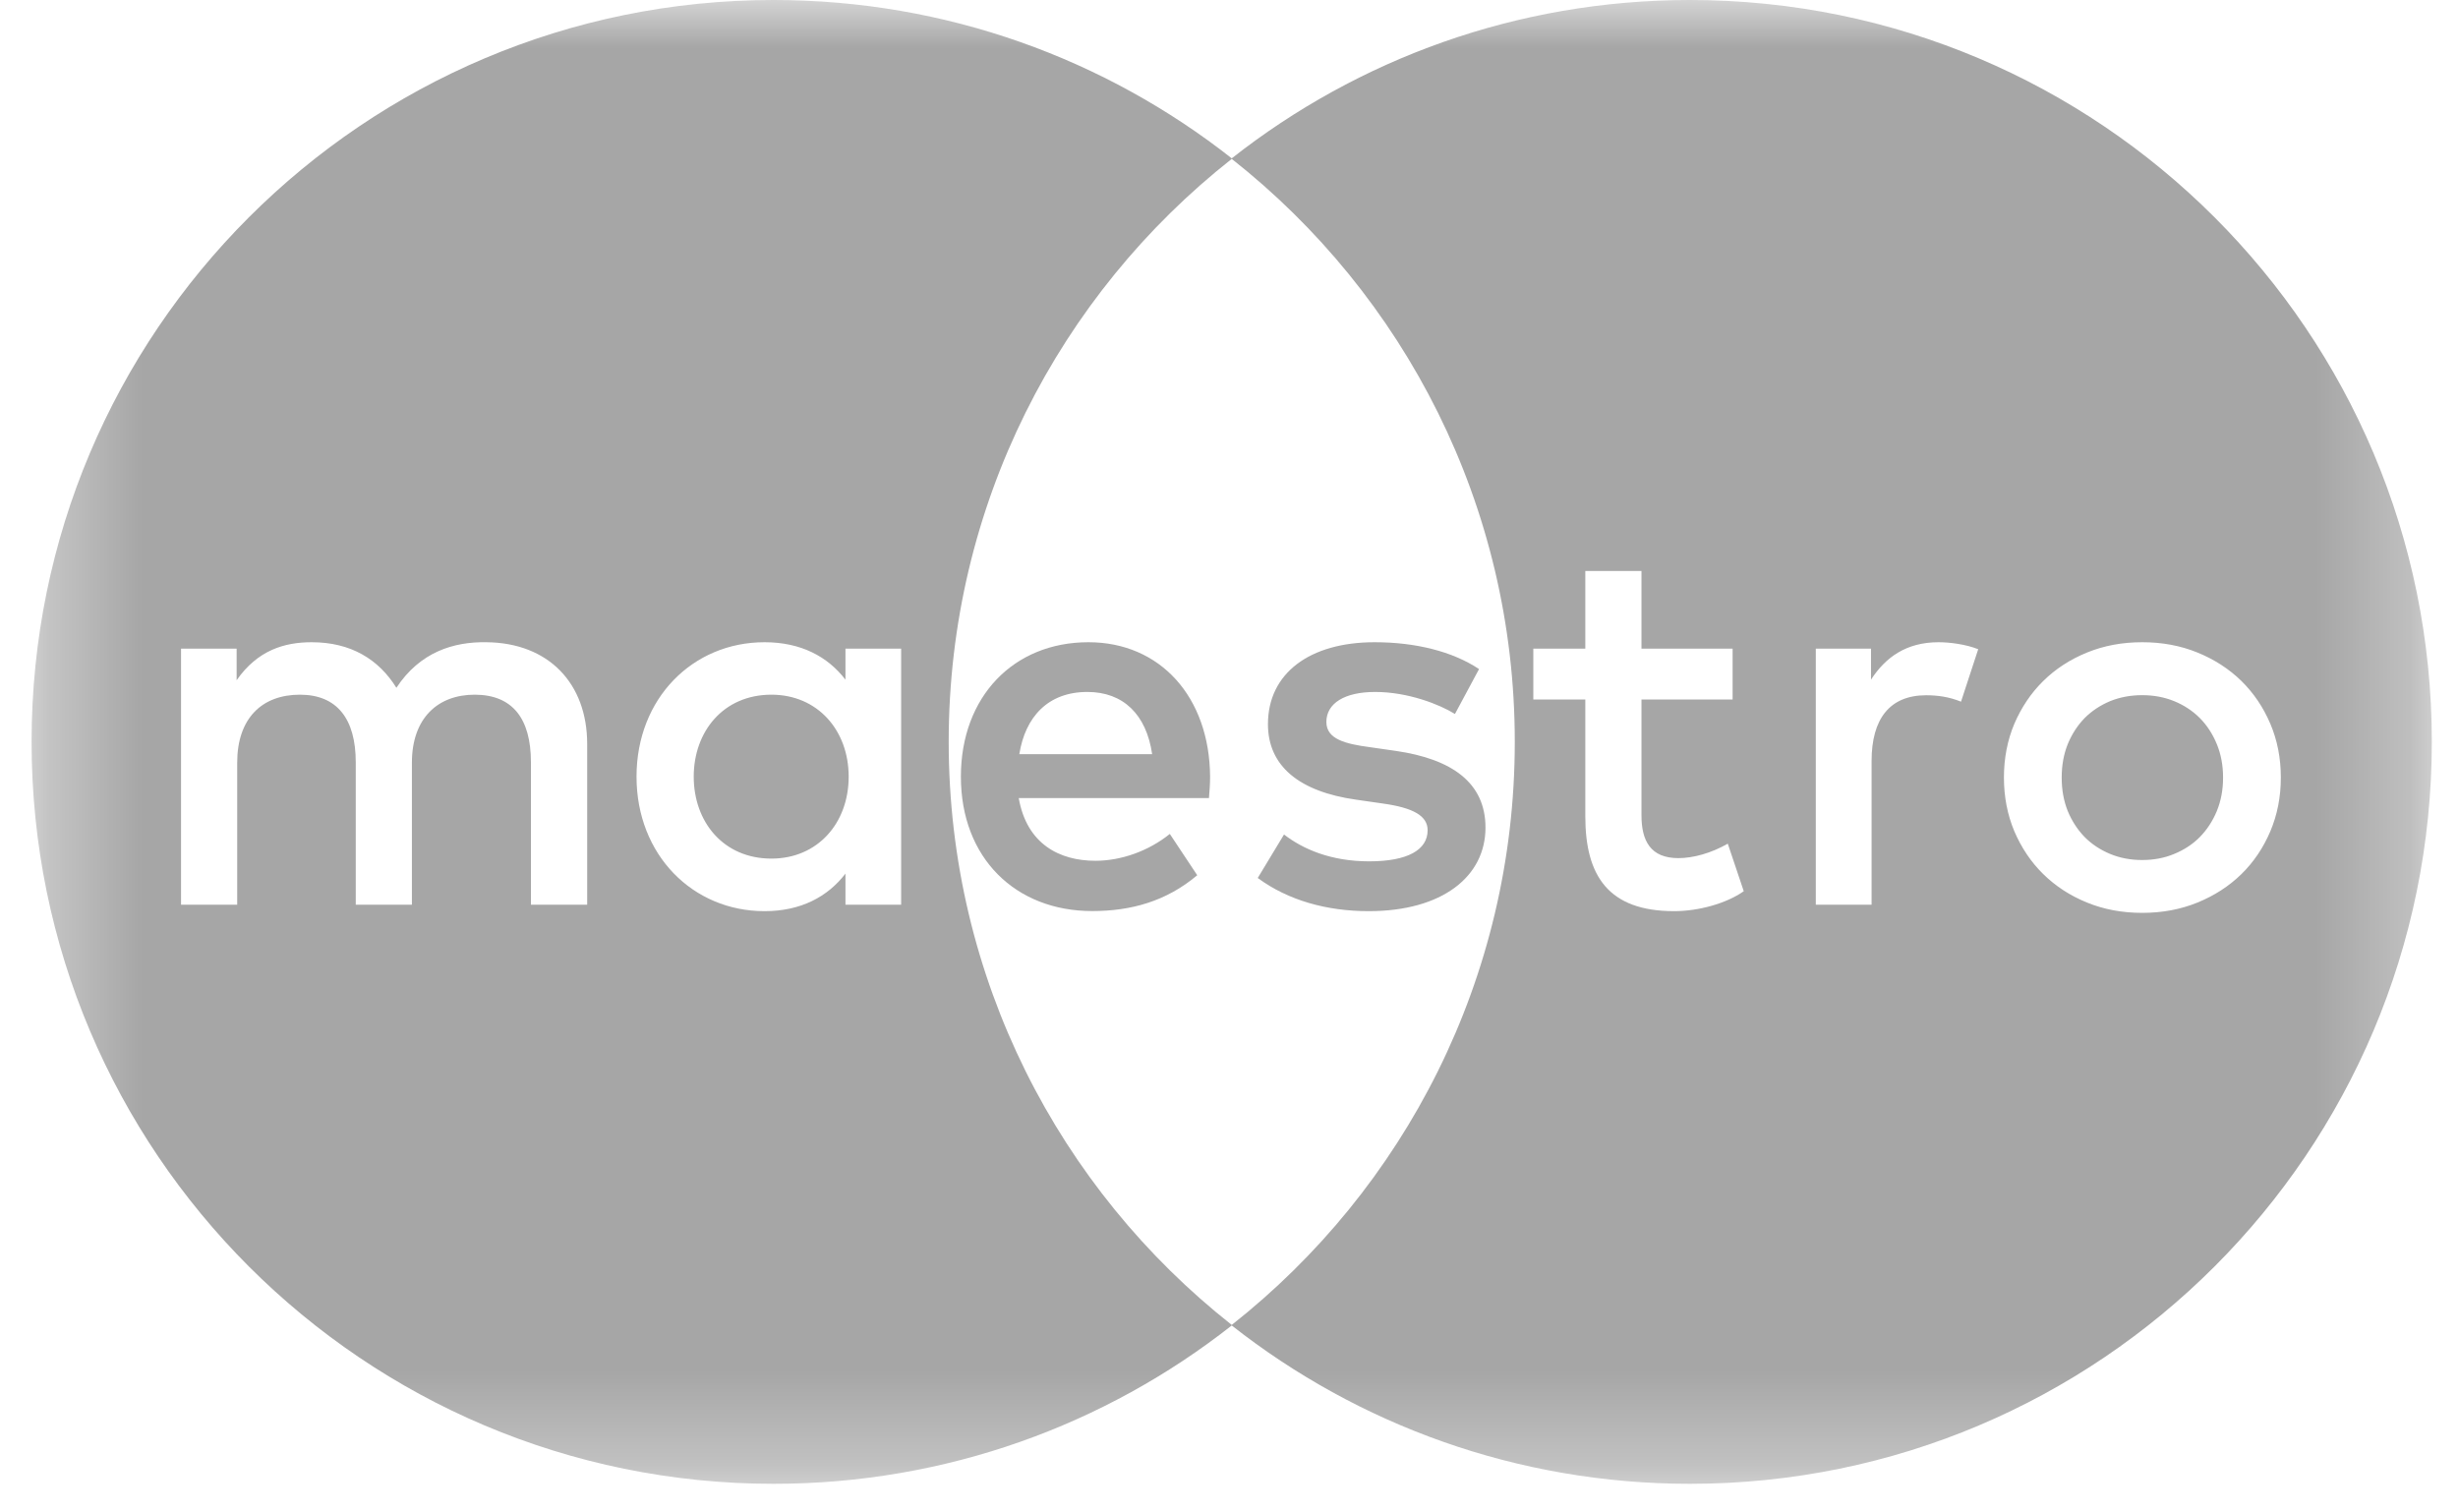
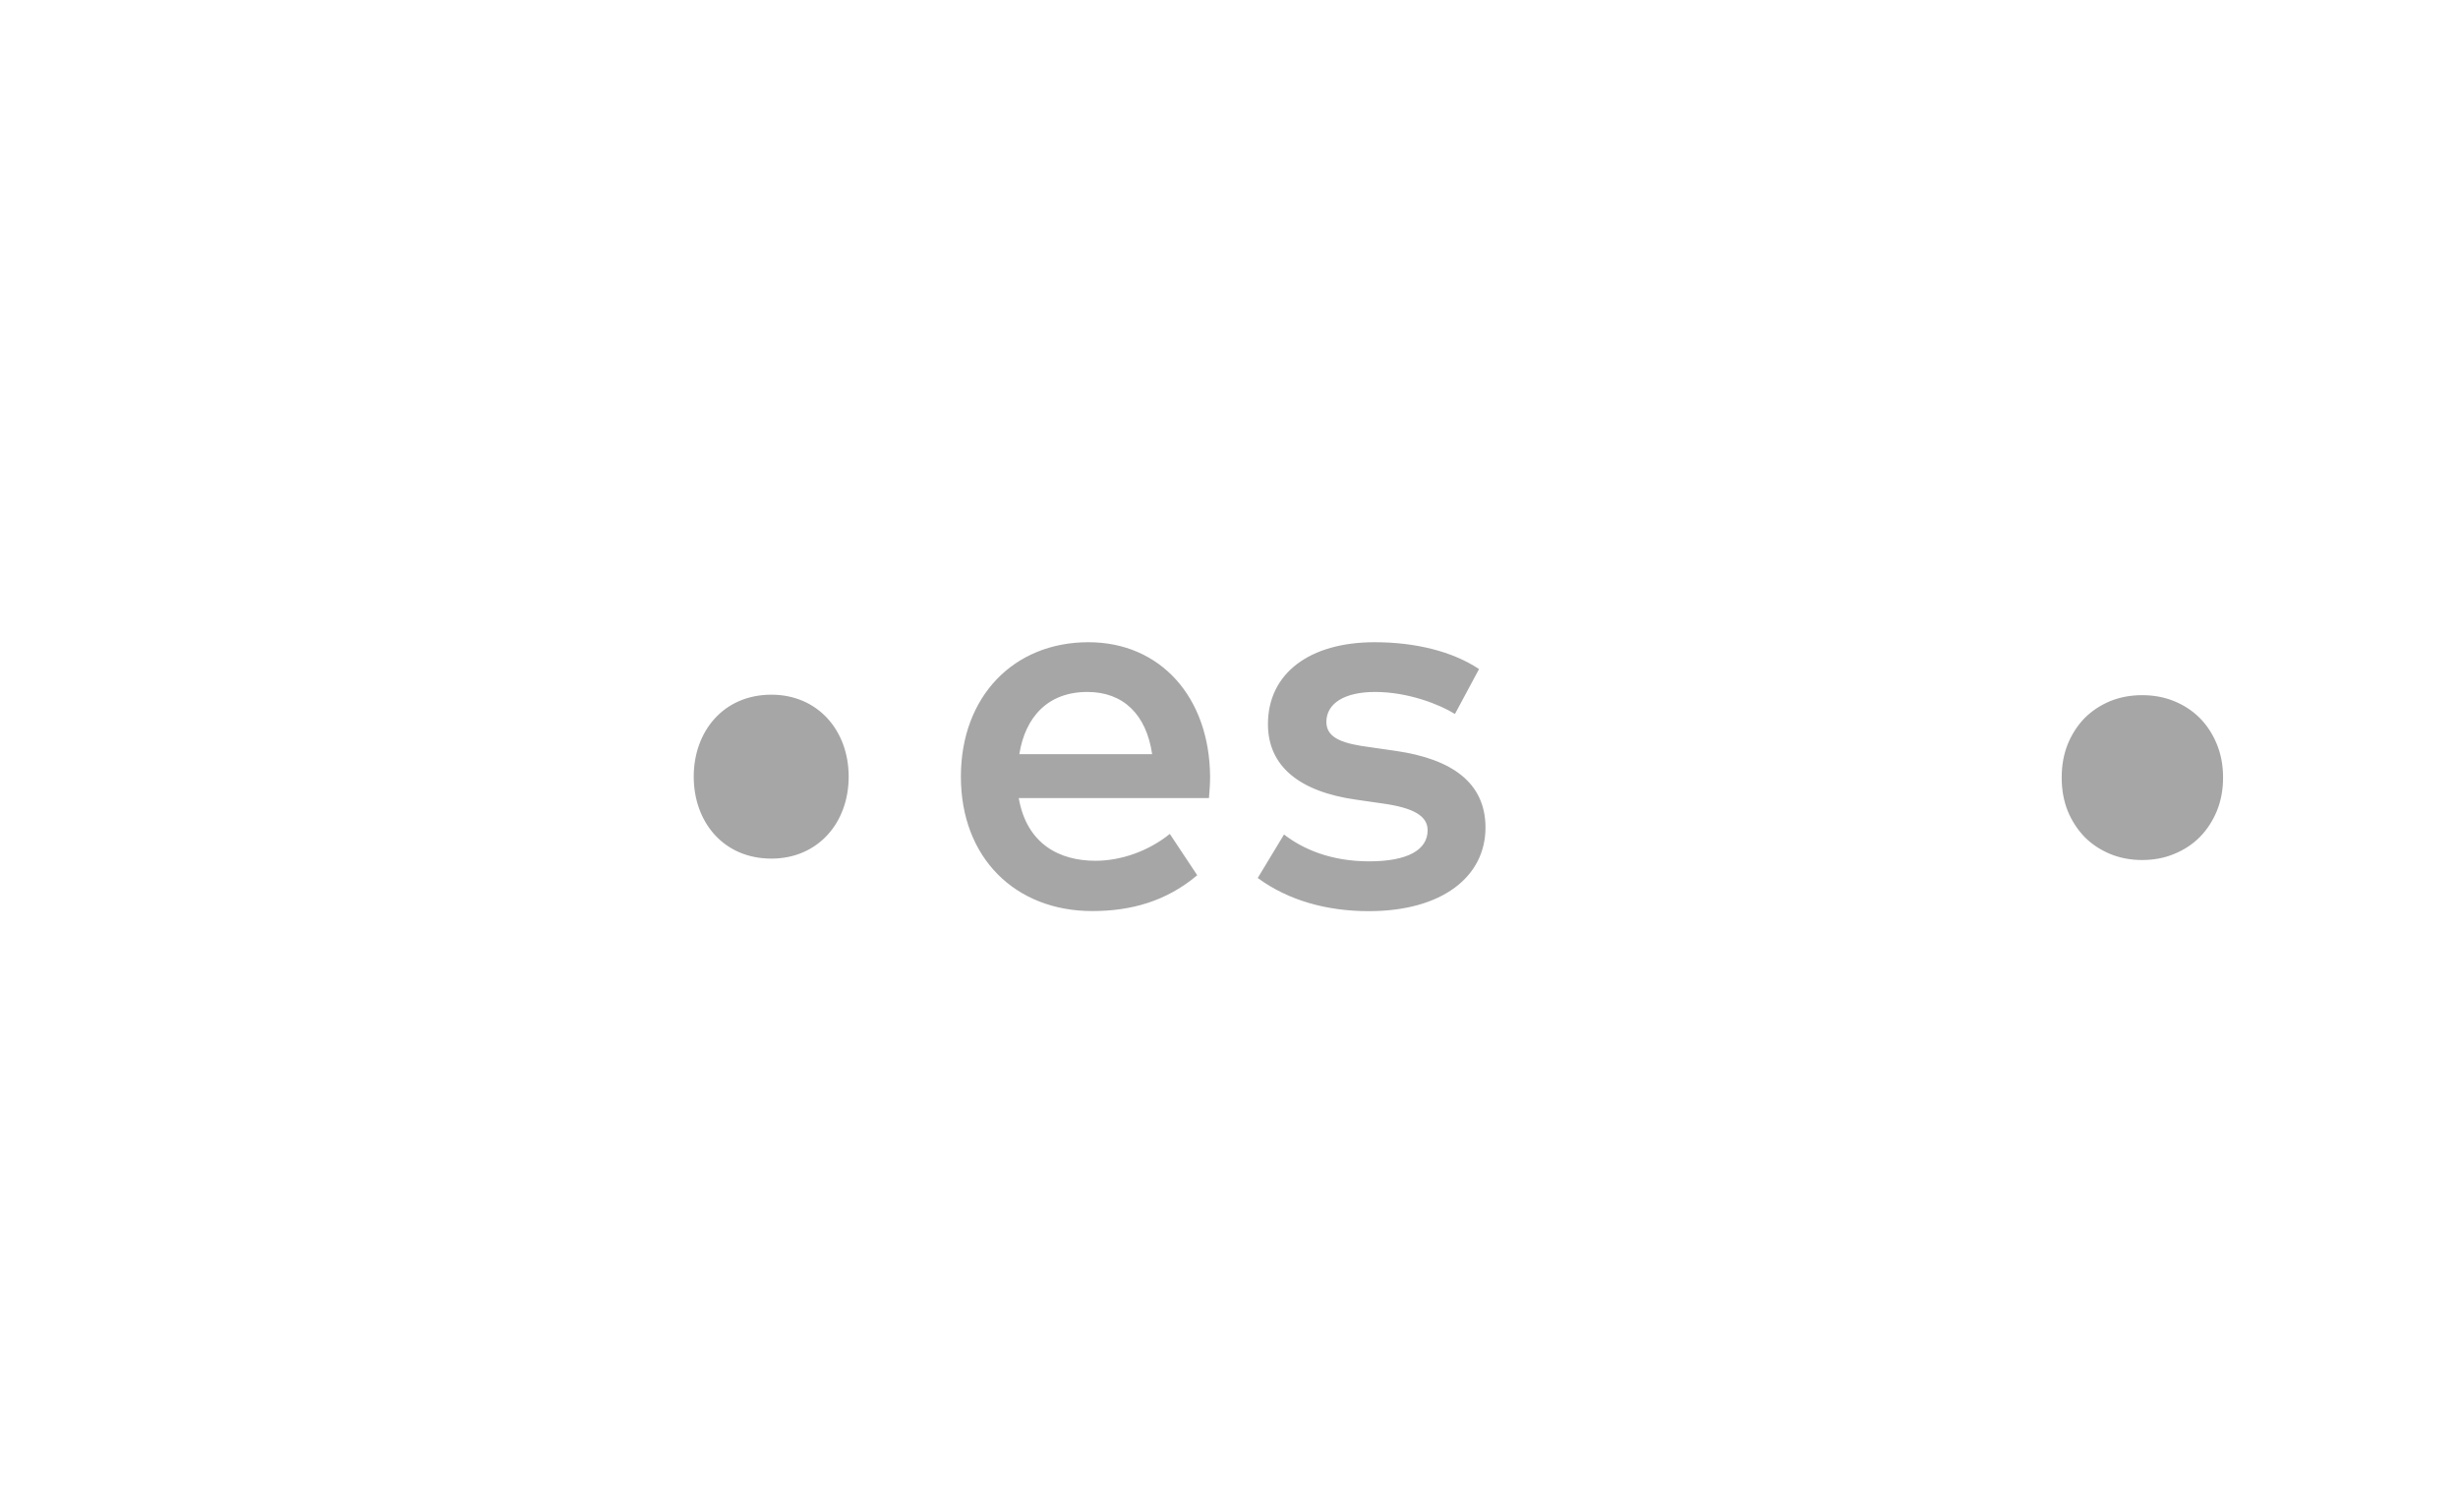
<svg xmlns="http://www.w3.org/2000/svg" width="26" height="16" viewBox="0 0 26 16" fill="none">
  <mask id="mask32320" mask-type="alpha" maskUnits="userSpaceOnUse" x="0" y="0" width="26" height="16">
-     <path d="M0.334 0H25.723V15.697H0.334V0Z" fill="white" />
-   </mask>
+     </mask>
  <g mask="url(#mask32320)">
    <path fill-rule="evenodd" clip-rule="evenodd" d="M23.709 9.247C23.578 9.375 23.423 9.475 23.244 9.548C23.065 9.621 22.87 9.657 22.66 9.657C22.449 9.657 22.255 9.621 22.076 9.548C21.897 9.475 21.743 9.375 21.613 9.247C21.483 9.12 21.382 8.968 21.307 8.794C21.234 8.619 21.197 8.43 21.197 8.225C21.197 8.021 21.234 7.831 21.307 7.657C21.382 7.483 21.483 7.332 21.613 7.204C21.743 7.076 21.897 6.976 22.076 6.903C22.255 6.83 22.449 6.794 22.66 6.794C22.87 6.794 23.065 6.83 23.244 6.903C23.423 6.976 23.578 7.076 23.709 7.204C23.839 7.332 23.941 7.483 24.015 7.657C24.089 7.831 24.126 8.021 24.126 8.225C24.126 8.43 24.089 8.619 24.015 8.794C23.941 8.968 23.839 9.12 23.709 9.247ZM20.743 7.423C20.619 7.372 20.495 7.355 20.375 7.355C19.989 7.355 19.797 7.604 19.797 8.052V9.571H19.207V6.862H19.791V7.19C19.945 6.952 20.166 6.794 20.505 6.794C20.624 6.794 20.795 6.816 20.925 6.868L20.743 7.423ZM17.709 9.639C17.012 9.639 16.769 9.264 16.769 8.636V7.4H16.219V6.862H16.769V6.04H17.363V6.862H18.327V7.4H17.363V8.624C17.363 8.896 17.459 9.078 17.754 9.078C17.908 9.078 18.101 9.026 18.276 8.925L18.445 9.428C18.259 9.559 17.965 9.639 17.709 9.639ZM13.029 14.016C11.205 12.578 10.035 10.35 10.035 7.848C10.035 5.346 11.205 3.118 13.029 1.681C14.853 3.118 16.023 5.346 16.023 7.848C16.023 10.35 14.853 12.578 13.029 14.016ZM9.532 8.216V9.571H8.943V9.242C8.755 9.486 8.473 9.639 8.087 9.639C7.328 9.639 6.733 9.044 6.733 8.216C6.733 7.388 7.328 6.794 8.087 6.794C8.473 6.794 8.755 6.946 8.943 7.19V6.862H9.532V8.216ZM6.211 9.571H5.616V8.063C5.616 7.604 5.423 7.349 5.021 7.349C4.63 7.349 4.357 7.598 4.357 8.069V9.571H3.763V8.063C3.763 7.604 3.564 7.349 3.173 7.349C2.771 7.349 2.509 7.598 2.509 8.069V9.571H1.915V6.862H2.503V7.196C2.725 6.878 3.009 6.794 3.297 6.794C3.711 6.794 4.006 6.975 4.193 7.276C4.443 6.896 4.8 6.788 5.145 6.794C5.803 6.8 6.211 7.23 6.211 7.87V9.571ZM17.876 -0C16.047 -0 14.363 0.626 13.029 1.675C11.695 0.626 10.011 -0 8.182 -0C3.848 -0 0.334 3.514 0.334 7.848C0.334 12.183 3.848 15.697 8.182 15.697C10.011 15.697 11.695 15.071 13.029 14.022C14.363 15.071 16.047 15.697 17.876 15.697C22.21 15.697 25.723 12.183 25.723 7.848C25.723 3.514 22.21 -0 17.876 -0Z" fill="#A6A6A6" />
  </g>
  <path fill-rule="evenodd" clip-rule="evenodd" d="M8.16 7.349C7.65 7.349 7.338 7.74 7.338 8.216C7.338 8.693 7.65 9.083 8.16 9.083C8.647 9.083 8.977 8.71 8.977 8.216C8.977 7.724 8.647 7.349 8.16 7.349ZM23.269 7.596C23.193 7.52 23.102 7.46 22.997 7.417C22.894 7.375 22.781 7.354 22.659 7.354C22.538 7.354 22.425 7.375 22.321 7.417C22.218 7.46 22.127 7.52 22.051 7.596C21.976 7.673 21.916 7.765 21.872 7.872C21.829 7.979 21.808 8.097 21.808 8.226C21.808 8.355 21.829 8.472 21.872 8.58C21.916 8.686 21.976 8.778 22.051 8.855C22.127 8.932 22.218 8.991 22.321 9.034C22.425 9.077 22.538 9.098 22.659 9.098C22.781 9.098 22.894 9.077 22.997 9.034C23.102 8.991 23.193 8.932 23.269 8.855C23.345 8.778 23.405 8.686 23.449 8.58C23.493 8.472 23.515 8.355 23.515 8.226C23.515 8.097 23.493 7.979 23.449 7.872C23.405 7.765 23.345 7.673 23.269 7.596ZM13.412 7.661C13.412 8.103 13.741 8.375 14.347 8.46L14.625 8.5C14.948 8.545 15.101 8.63 15.101 8.783C15.101 8.993 14.886 9.112 14.483 9.112C14.075 9.112 13.78 8.981 13.582 8.828L13.304 9.288C13.627 9.526 14.036 9.639 14.478 9.639C15.259 9.639 15.713 9.271 15.713 8.755C15.713 8.279 15.356 8.03 14.767 7.944L14.489 7.904C14.233 7.87 14.03 7.82 14.03 7.638C14.03 7.44 14.223 7.32 14.546 7.32C14.892 7.32 15.226 7.451 15.39 7.553L15.645 7.078C15.362 6.89 14.97 6.794 14.54 6.794C13.854 6.794 13.412 7.122 13.412 7.661ZM10.782 7.978C10.845 7.587 11.082 7.32 11.502 7.32C11.881 7.32 12.126 7.558 12.187 7.978H10.782ZM11.513 6.794C10.719 6.794 10.164 7.372 10.164 8.216C10.164 9.077 10.742 9.638 11.553 9.638C11.962 9.638 12.335 9.536 12.664 9.259L12.374 8.822C12.148 9.004 11.858 9.106 11.587 9.106C11.208 9.106 10.861 8.93 10.776 8.443H12.788C12.794 8.369 12.8 8.296 12.8 8.216C12.794 7.372 12.272 6.794 11.513 6.794Z" fill="#A6A6A6" />
</svg>